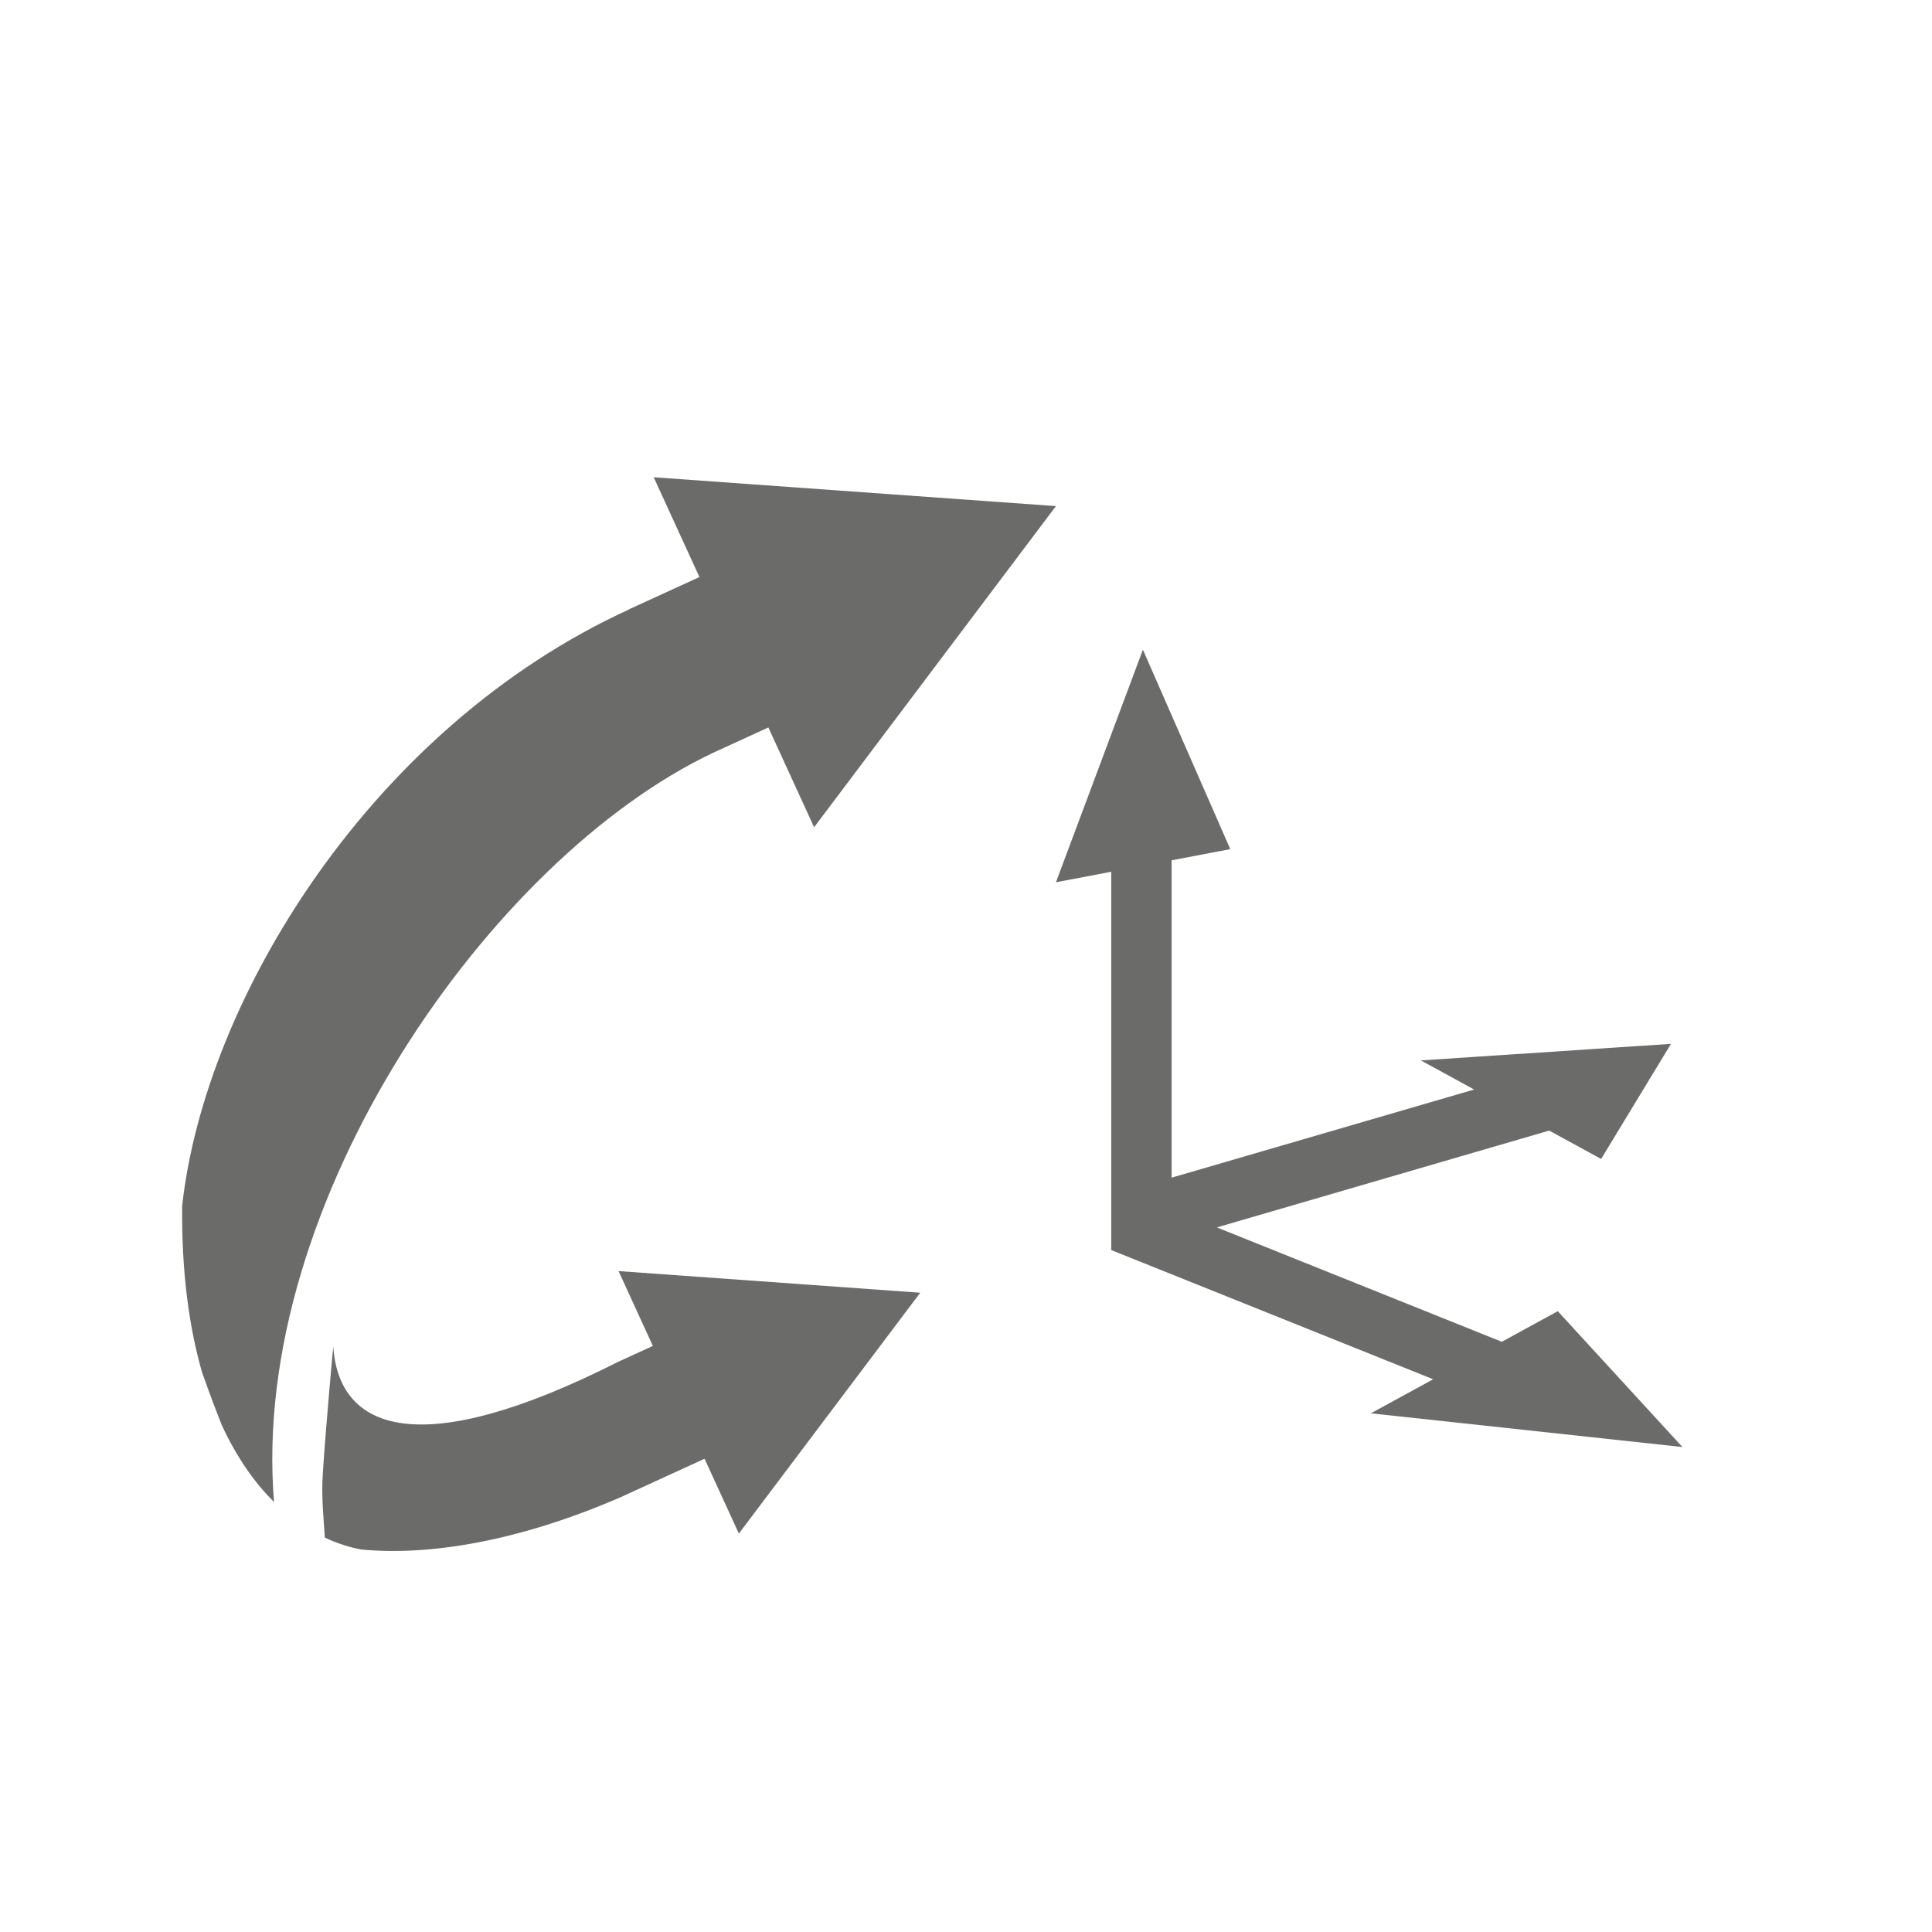
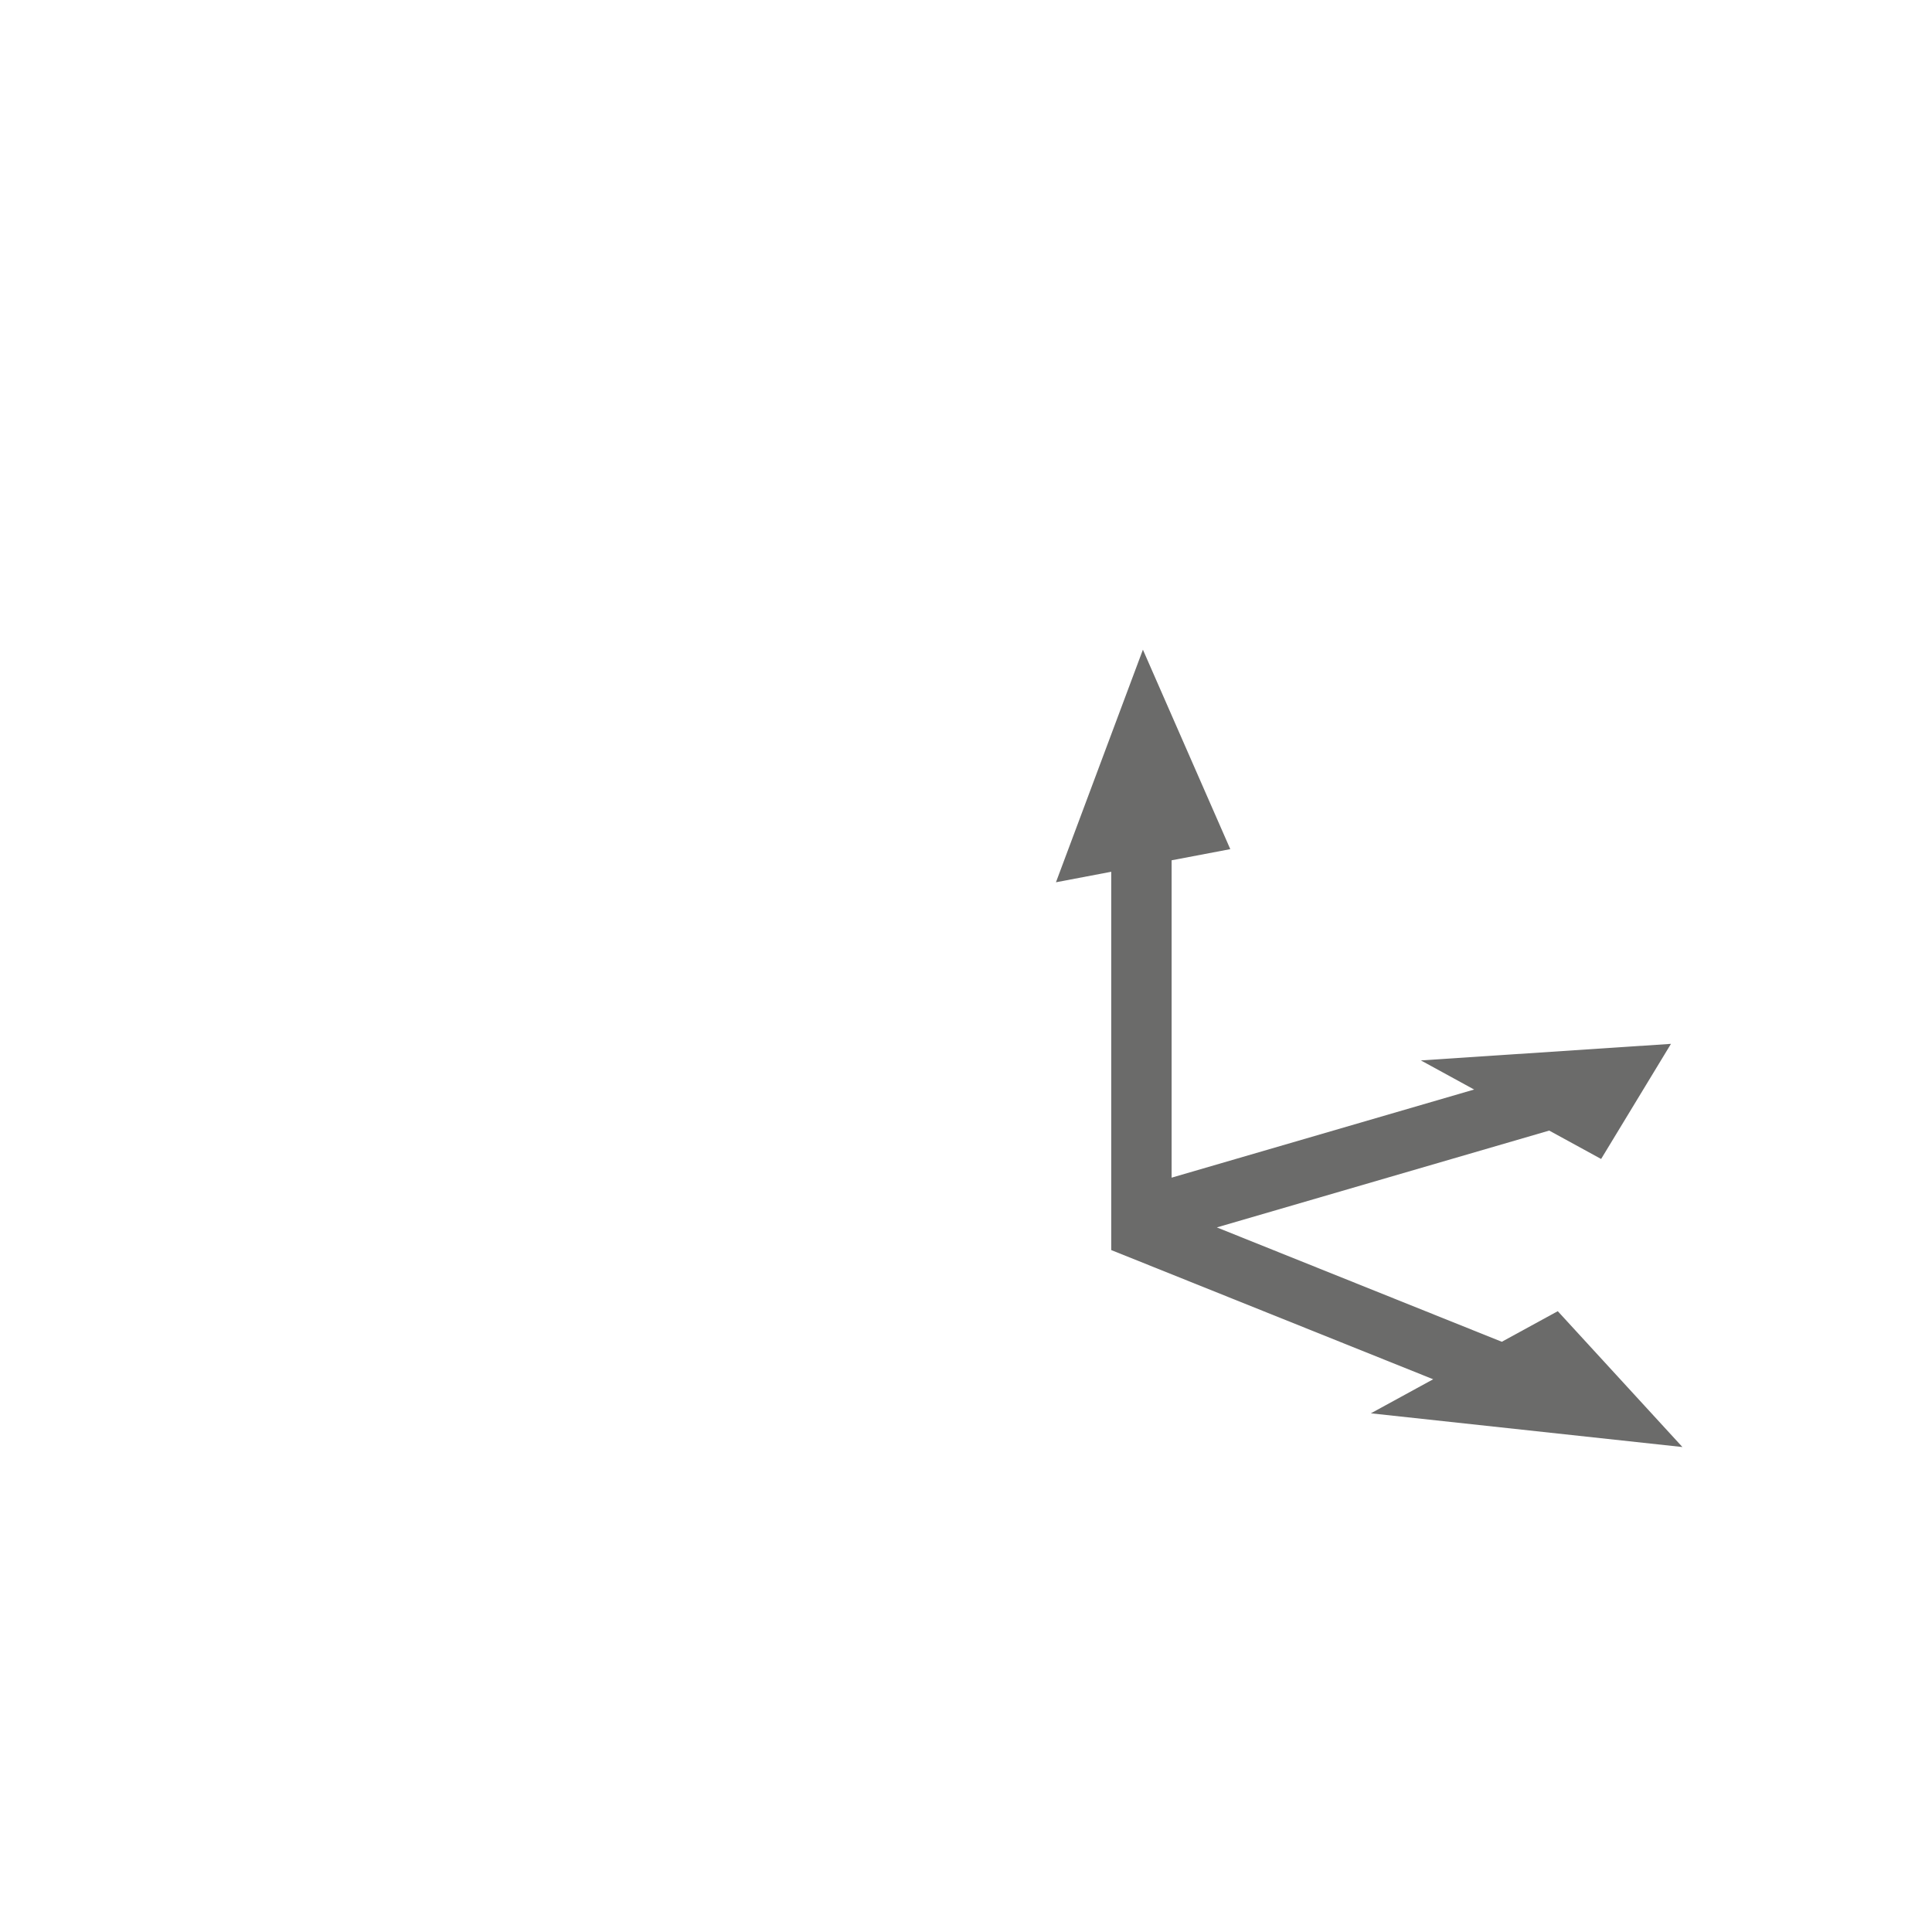
<svg xmlns="http://www.w3.org/2000/svg" version="1.1" x="0px" y="0px" viewBox="0 0 160 160" style="enable-background:new 0 0 160 160;" xml:space="preserve">
  <style type="text/css">
	.st0{fill:#6B6B6A;}
	.st1{fill:none;}
</style>
  <g id="Ebene_1">
-     <path class="st0" d="M129.23,85.853" />
    <g>
-       <path class="st0" d="M26.901,127.338c1.017,0.478,2.03,0.802,3.015,0.985c5.506,0.531,12.932-0.617,21.5-4.339l5.385-2.468    l1.547-0.709l2.841,6.198l15.021-19.947l-24.984-1.792l2.841,6.198l-1.547,0.709l-1.364,0.625    c-16.325,8.254-23.082,5.734-23.557-1.279l-0.001,0.001c0,0-0.592,6.293-0.867,10.557    C26.606,124.013,26.803,125.686,26.901,127.338z" />
-       <path class="st0" d="M57.924,47.788l-2.062,0.945l-3.783,1.734l0.005,0.011c-21.267,9.729-35.113,32.209-36.999,49.398    c-0.053,5.476,0.572,10.028,1.648,13.775c0.585,1.646,1.144,3.152,1.654,4.416c1.227,2.635,2.7,4.741,4.307,6.319    C20.655,99.568,40.631,71.063,59.062,62.34l2.509-1.15l2.062-0.945l3.787,8.264l20.028-26.595l-33.312-2.39L57.924,47.788z" />
-     </g>
+       </g>
    <polygon class="st0" points="139.331,119.837 129.008,108.587 124.373,111.12 100.774,101.649 128.298,93.63 132.598,95.981    138.383,86.447 117.671,87.819 122.081,90.23 97.028,97.529 97.028,71.246 101.887,70.323 94.651,53.804 87.449,73.066    92.028,72.196 92.028,103.248 92.028,103.525 118.69,114.225 113.529,117.045  " />
  </g>
  <g id="Rahmen">
-     <rect class="st1" width="160" height="160" />
-     <rect x="10" y="10" class="st1" width="140" height="140" />
    <g>
	</g>
    <g>
	</g>
    <g>
	</g>
    <g>
	</g>
    <g>
	</g>
    <g>
	</g>
  </g>
</svg>